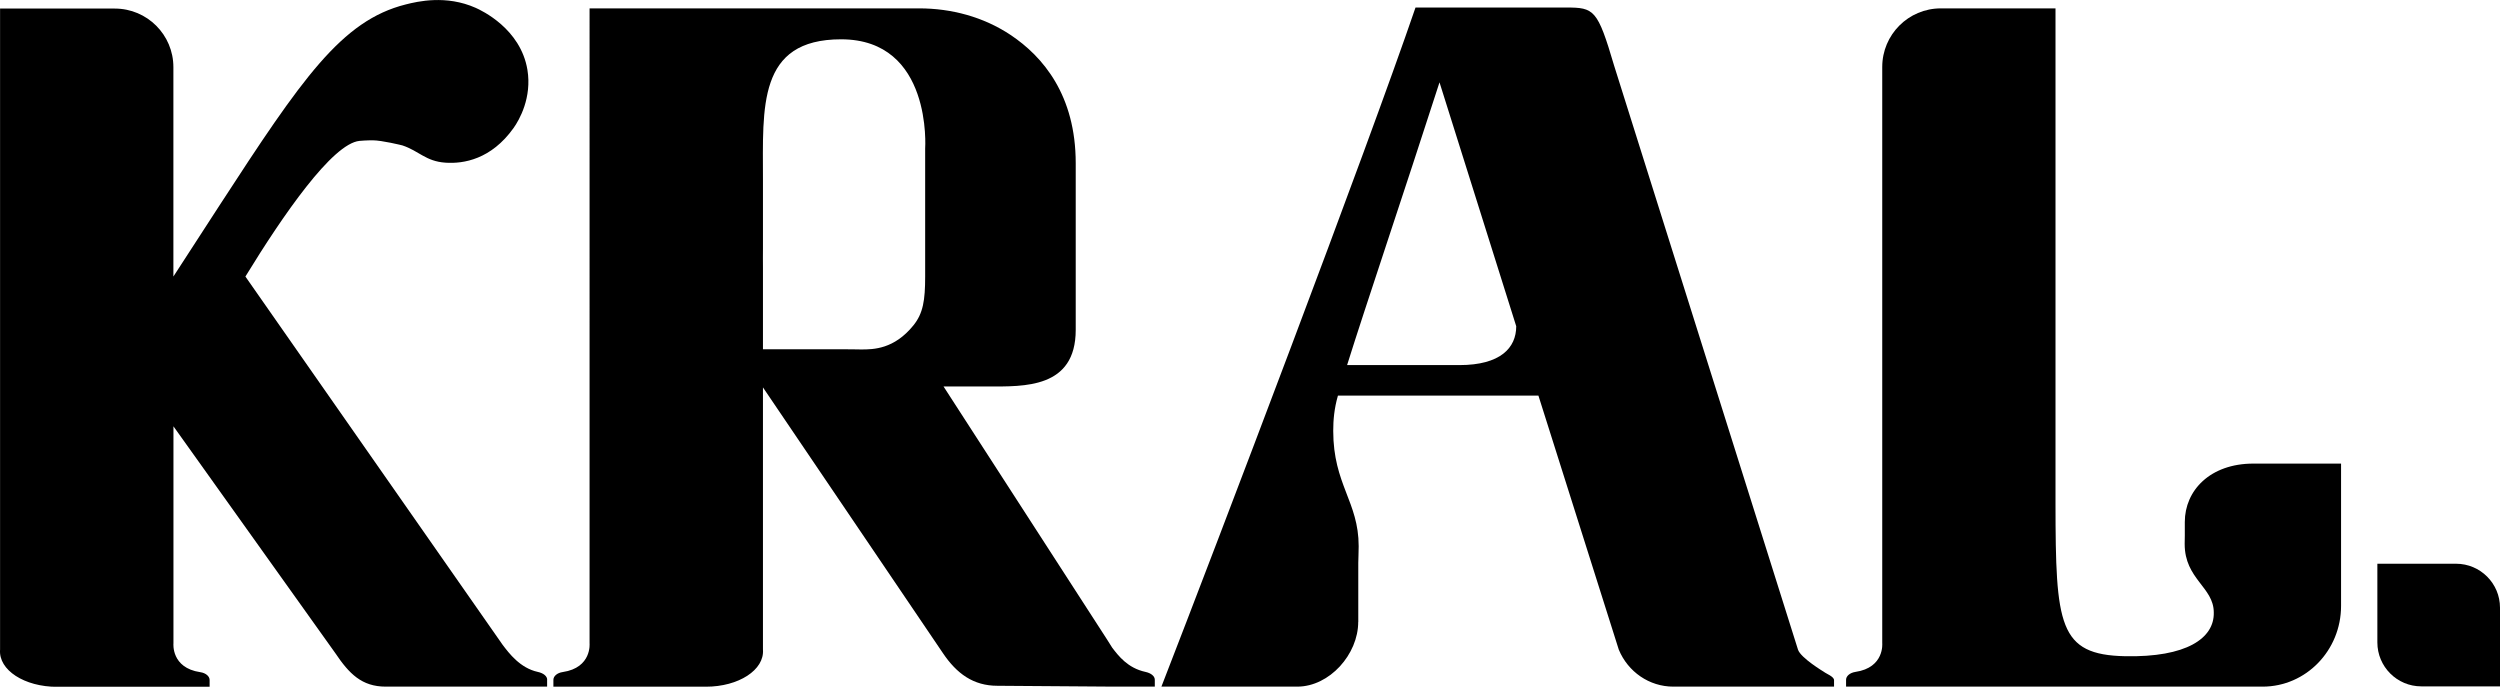
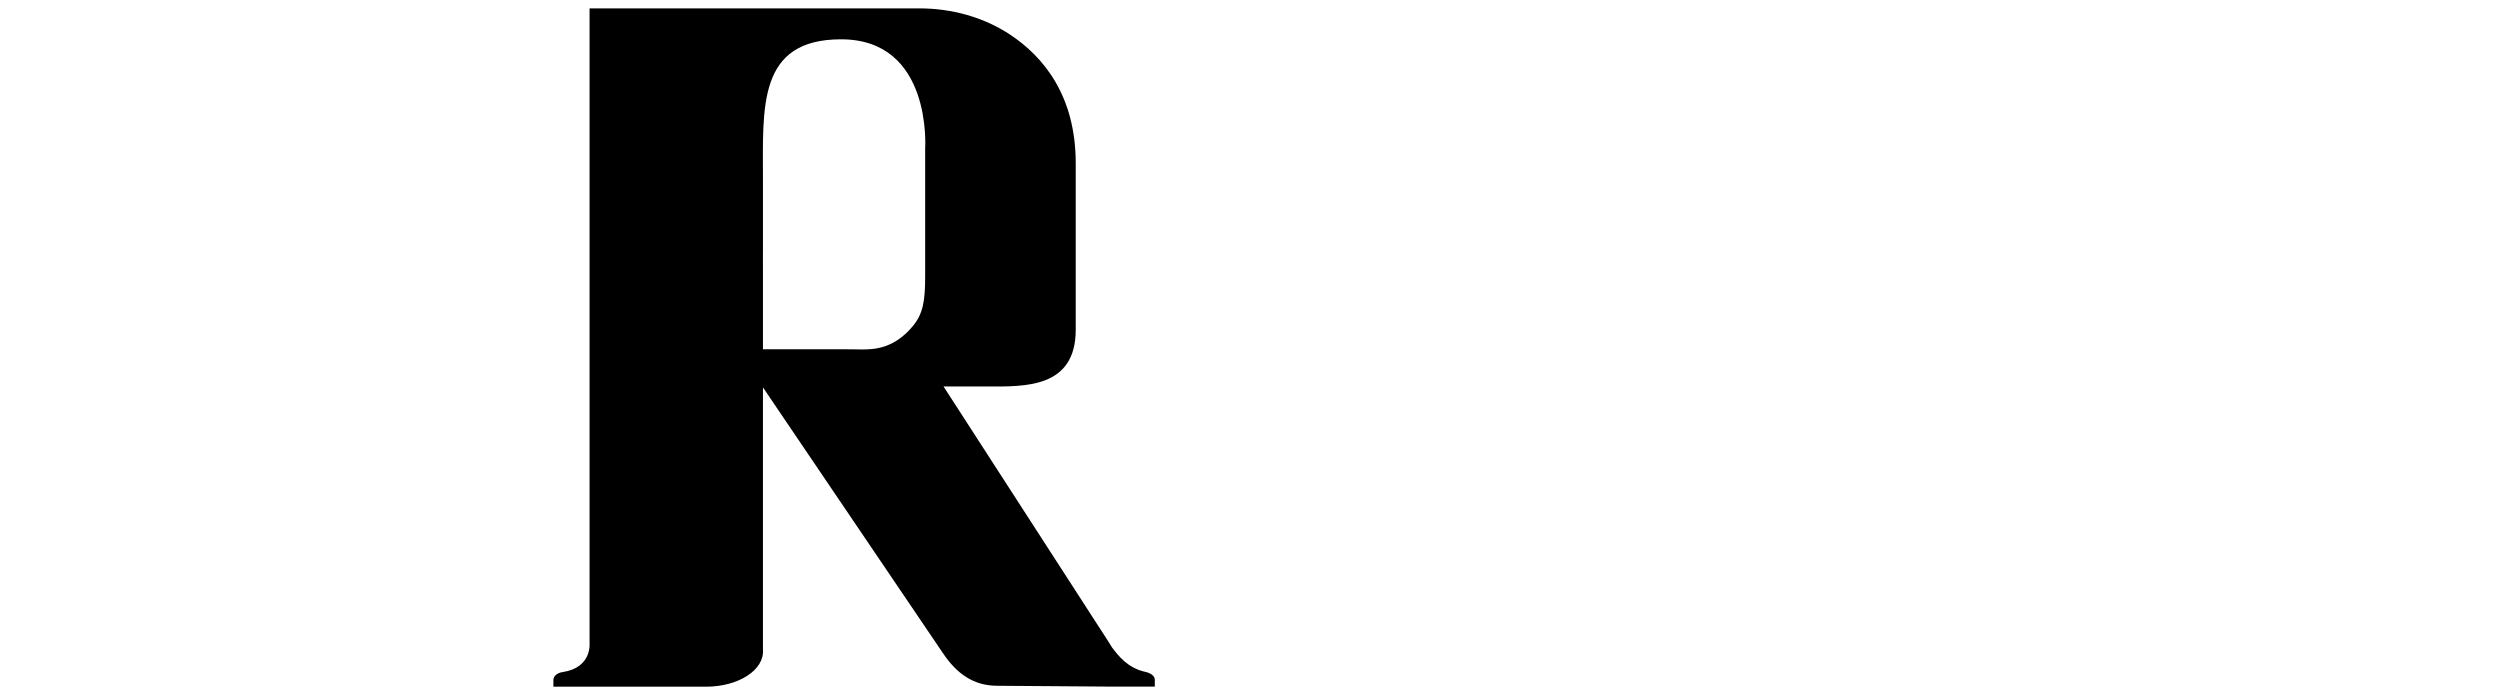
<svg xmlns="http://www.w3.org/2000/svg" id="Layer_2" viewBox="0 0 382.23 105">
  <g id="Layer_1-2" data-name="Layer_1">
    <g>
-       <path d="M83.65,103.93v1.05h-24.68c-3.67,0-5.6-1.99-7.71-5.13l-24.74-34.67v33.19s-.38,3.74,4.1,4.4c.85.12,1.43.64,1.43,1.19v1.05H8.71c-4.95,0-8.96-2.55-8.7-5.7V1.31h17.54c4.95,0,8.96,4.01,8.96,8.96v32.01c2.15-3.33,4.52-6.98,7.08-10.92C46.18,12,52.21,3.15,62.03.68c1.81-.46,6.18-1.49,10.7.52.89.4,6.87,3.18,7.91,9.48.69,4.22-1.2,7.61-2.14,8.92-3.4,4.75-7.61,5.47-10.41,5.27-3.01-.21-4.02-1.79-6.57-2.64h0c-.11-.03-3.14-.78-4.57-.78,0,0-.99,0-1.98.09-4.16.4-11.74,11.41-17.45,20.74,13.11,18.77,26.22,37.54,39.33,56.31.98,1.29,2.67,3.55,5.38,4.14.84.18,1.43.64,1.43,1.19Z" />
      <path d="M176.56,103.93v1.05h-6.26l-17.81-.13c-3.67,0-6.22-1.86-8.33-5l-27.51-40.62v40.06c.26,3.15-3.75,5.7-8.7,5.7h-23.34v-1.05c0-.56.58-1.07,1.43-1.19,4.48-.66,4.1-4.4,4.1-4.4V1.28h50.39c4.93,0,9.82,1.3,13.96,4.05,4.99,3.32,9.98,9.24,9.98,19.63v25.47c0,8.98-7.91,8.66-13.41,8.66h-6.8l24.99,38.67.8,1.27c.95,1.24,2.36,3.11,5.08,3.7.84.18,1.43.64,1.43,1.2ZM128.6,6.01c-12.81,0-11.95,10.4-11.95,21.49v10.46c0,.95-.02,1.98,0,3.03v12.41h12.44c1.52,0,1.73.03,2.58.03,1.89,0,5.04-.04,7.99-3.69,1.48-1.83,1.79-3.84,1.79-7.44v-19.58s1.15-16.71-12.85-16.71Z" />
-       <path d="M207.66,95.09c0,4.94-4.38,9.89-9.32,9.89h-20.77c8.62-22.18,31.36-81.93,38.85-103.83h22.18c.28,0,.57,0,.84,0,4.3,0,4.81.28,7.35,8.9l28.11,89.28c.42,1.27,3.96,3.39,3.96,3.39.33.28,1.55.71,1.55,1.27v.99h-24.58c-3.67,0-6.92-2.26-8.33-5.65l-12.29-38.85h-30.65c-.57,1.98-.72,3.73-.72,5.4,0,8.21,3.89,10.82,3.89,17.63,0,1.04-.06,1.98-.06,2.55v9.04ZM223.13,55.82c6.27,0,8.69-2.63,8.69-5.94l-11.73-37.29c-5.37,16.67-11.3,34.19-14.13,43.23h16.67c.17,0,.33,0,.5,0Z" />
-       <path d="M357.93,70.89v21.75c0,6.81-5.37,12.34-11.99,12.34h-63.69v-1.05c0-.56.58-1.07,1.43-1.2,4.48-.66,4.1-4.4,4.1-4.4V10.24c0-4.95,4.01-8.96,8.96-8.96h17.53v75.68c.02,18.64.48,23.16,10.65,23.37,9.36.19,13.64-2.73,13.55-6.68,0-3.89-4.45-5.09-4.45-10.48,0-.8.02-.57.02-1.3v-2.06c0-4.81,3.86-8.93,10.48-8.93h13.41Z" />
-       <path d="M382.23,92.91v12.03h-12.03c-3.71,0-6.72-3.01-6.72-6.72v-12.03h12.03c3.71,0,6.72,3.01,6.72,6.72Z" />
    </g>
  </g>
</svg>